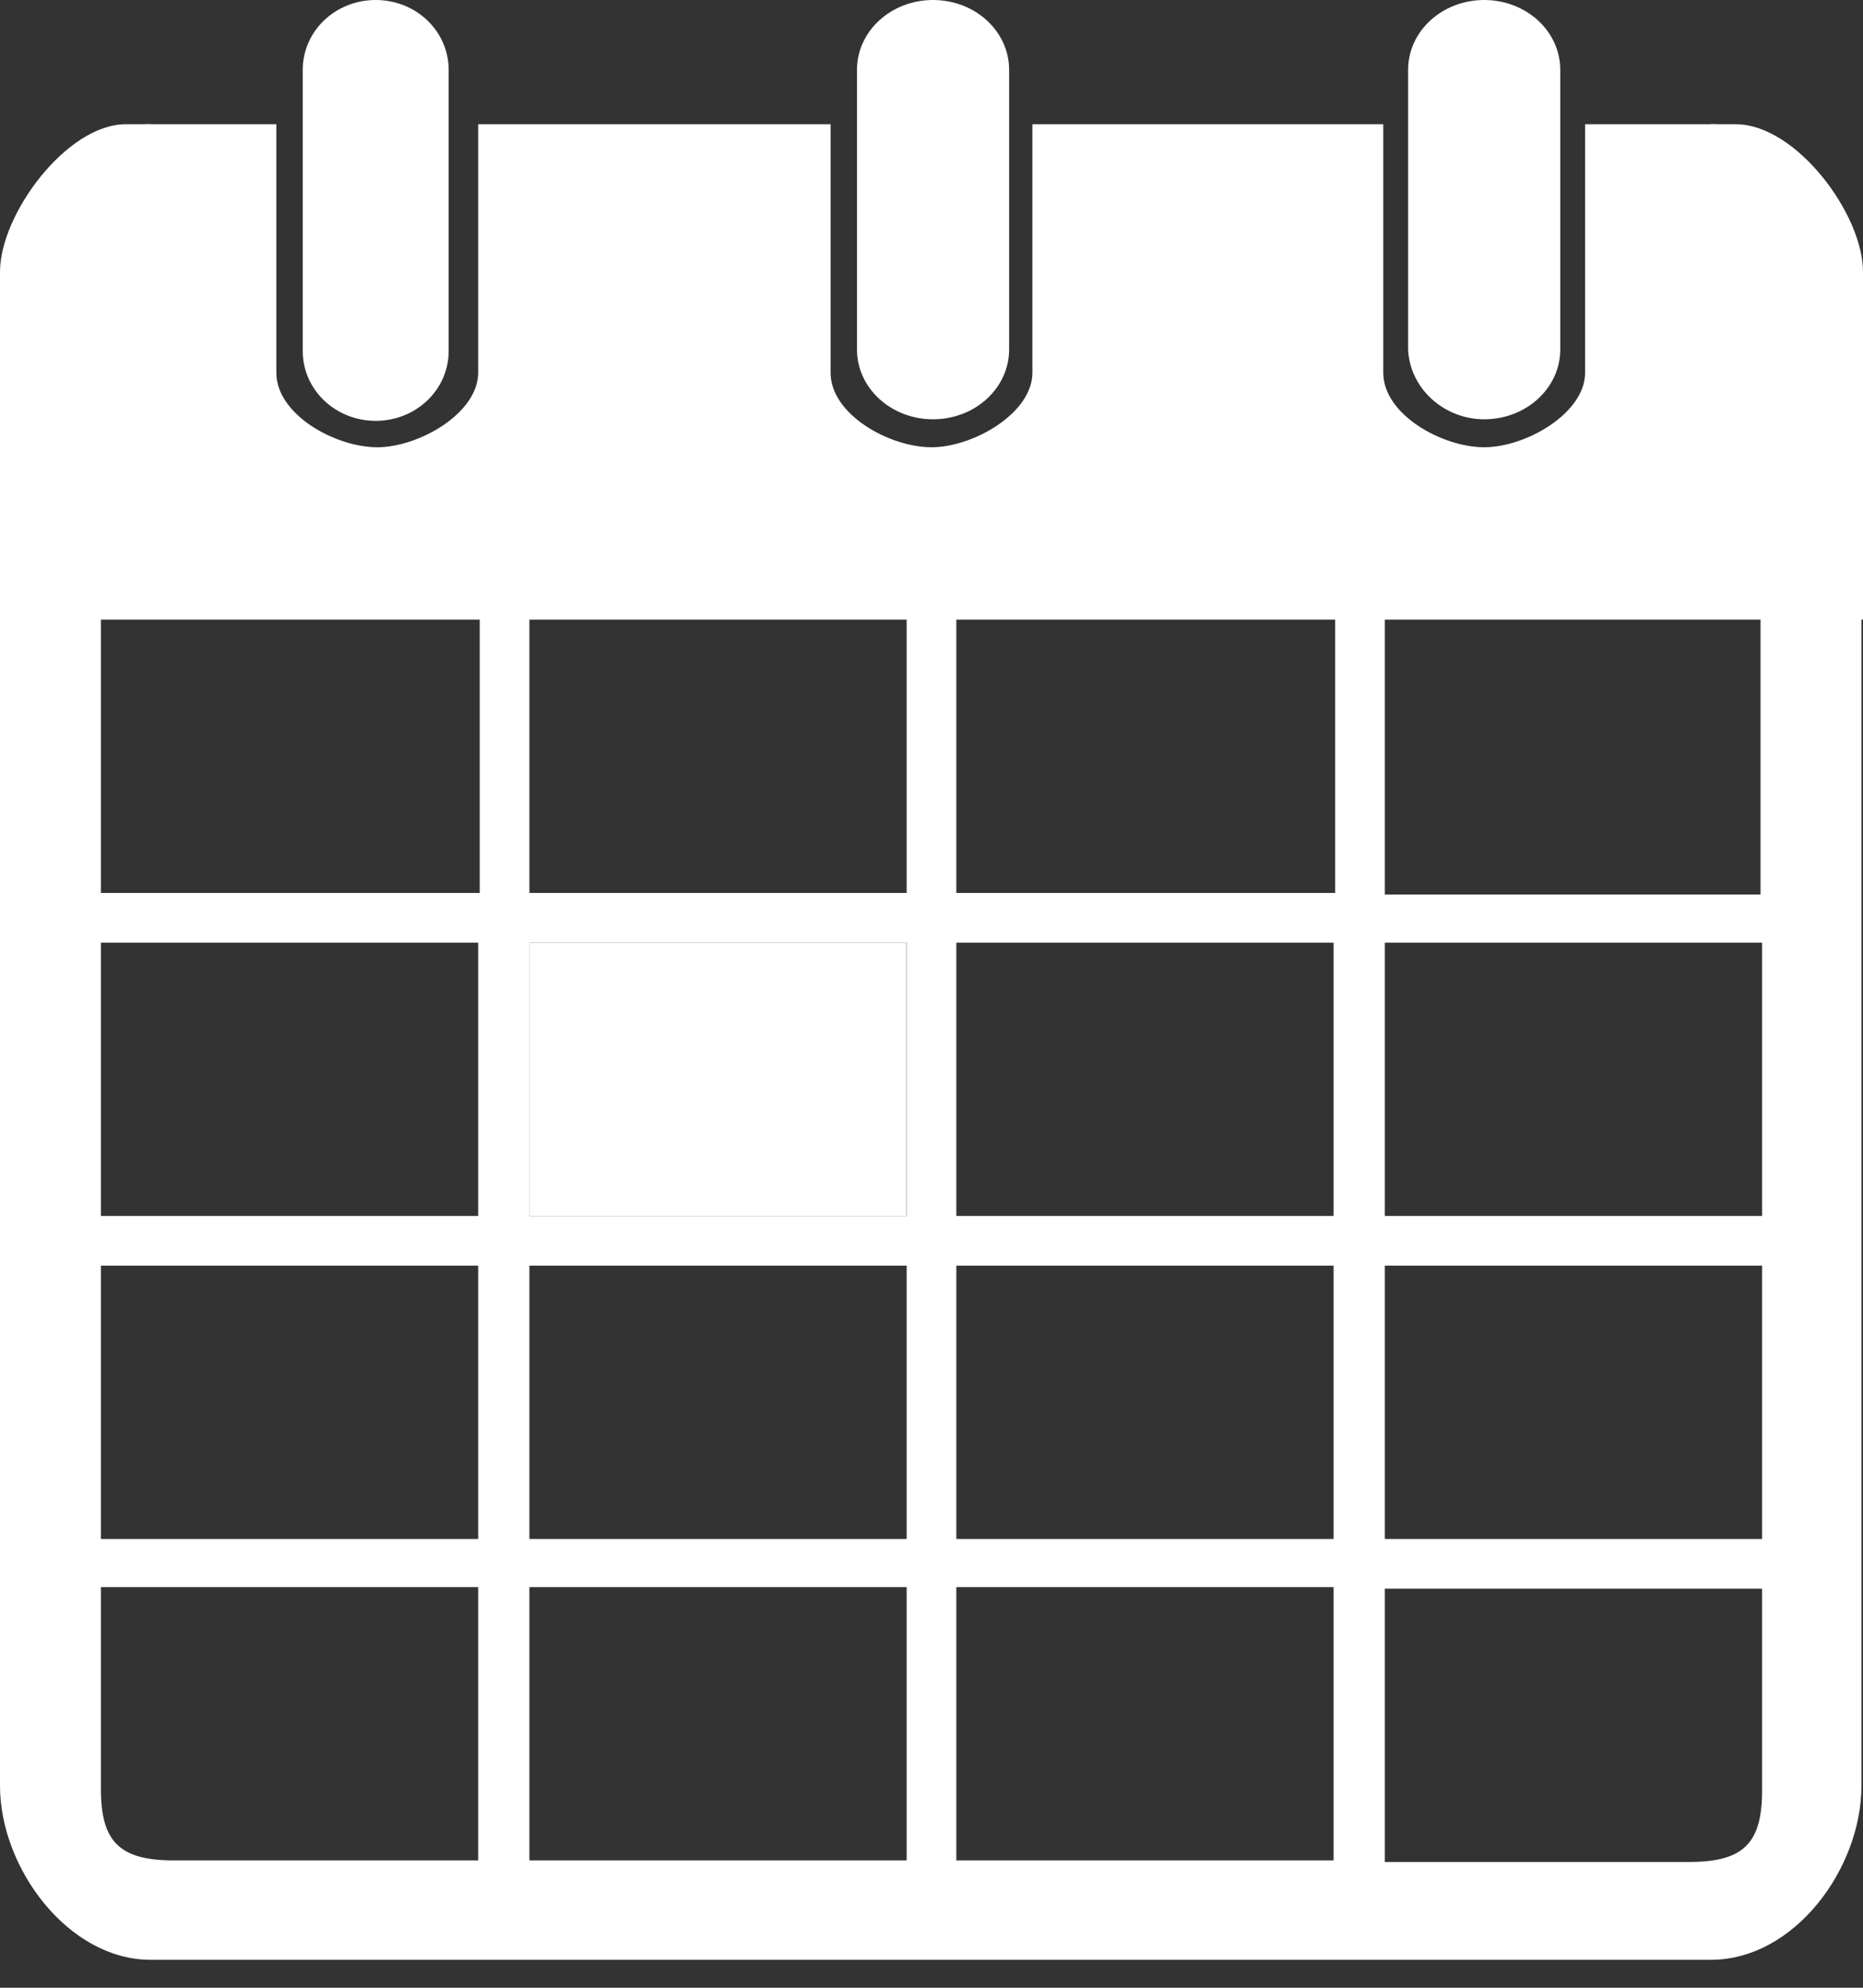
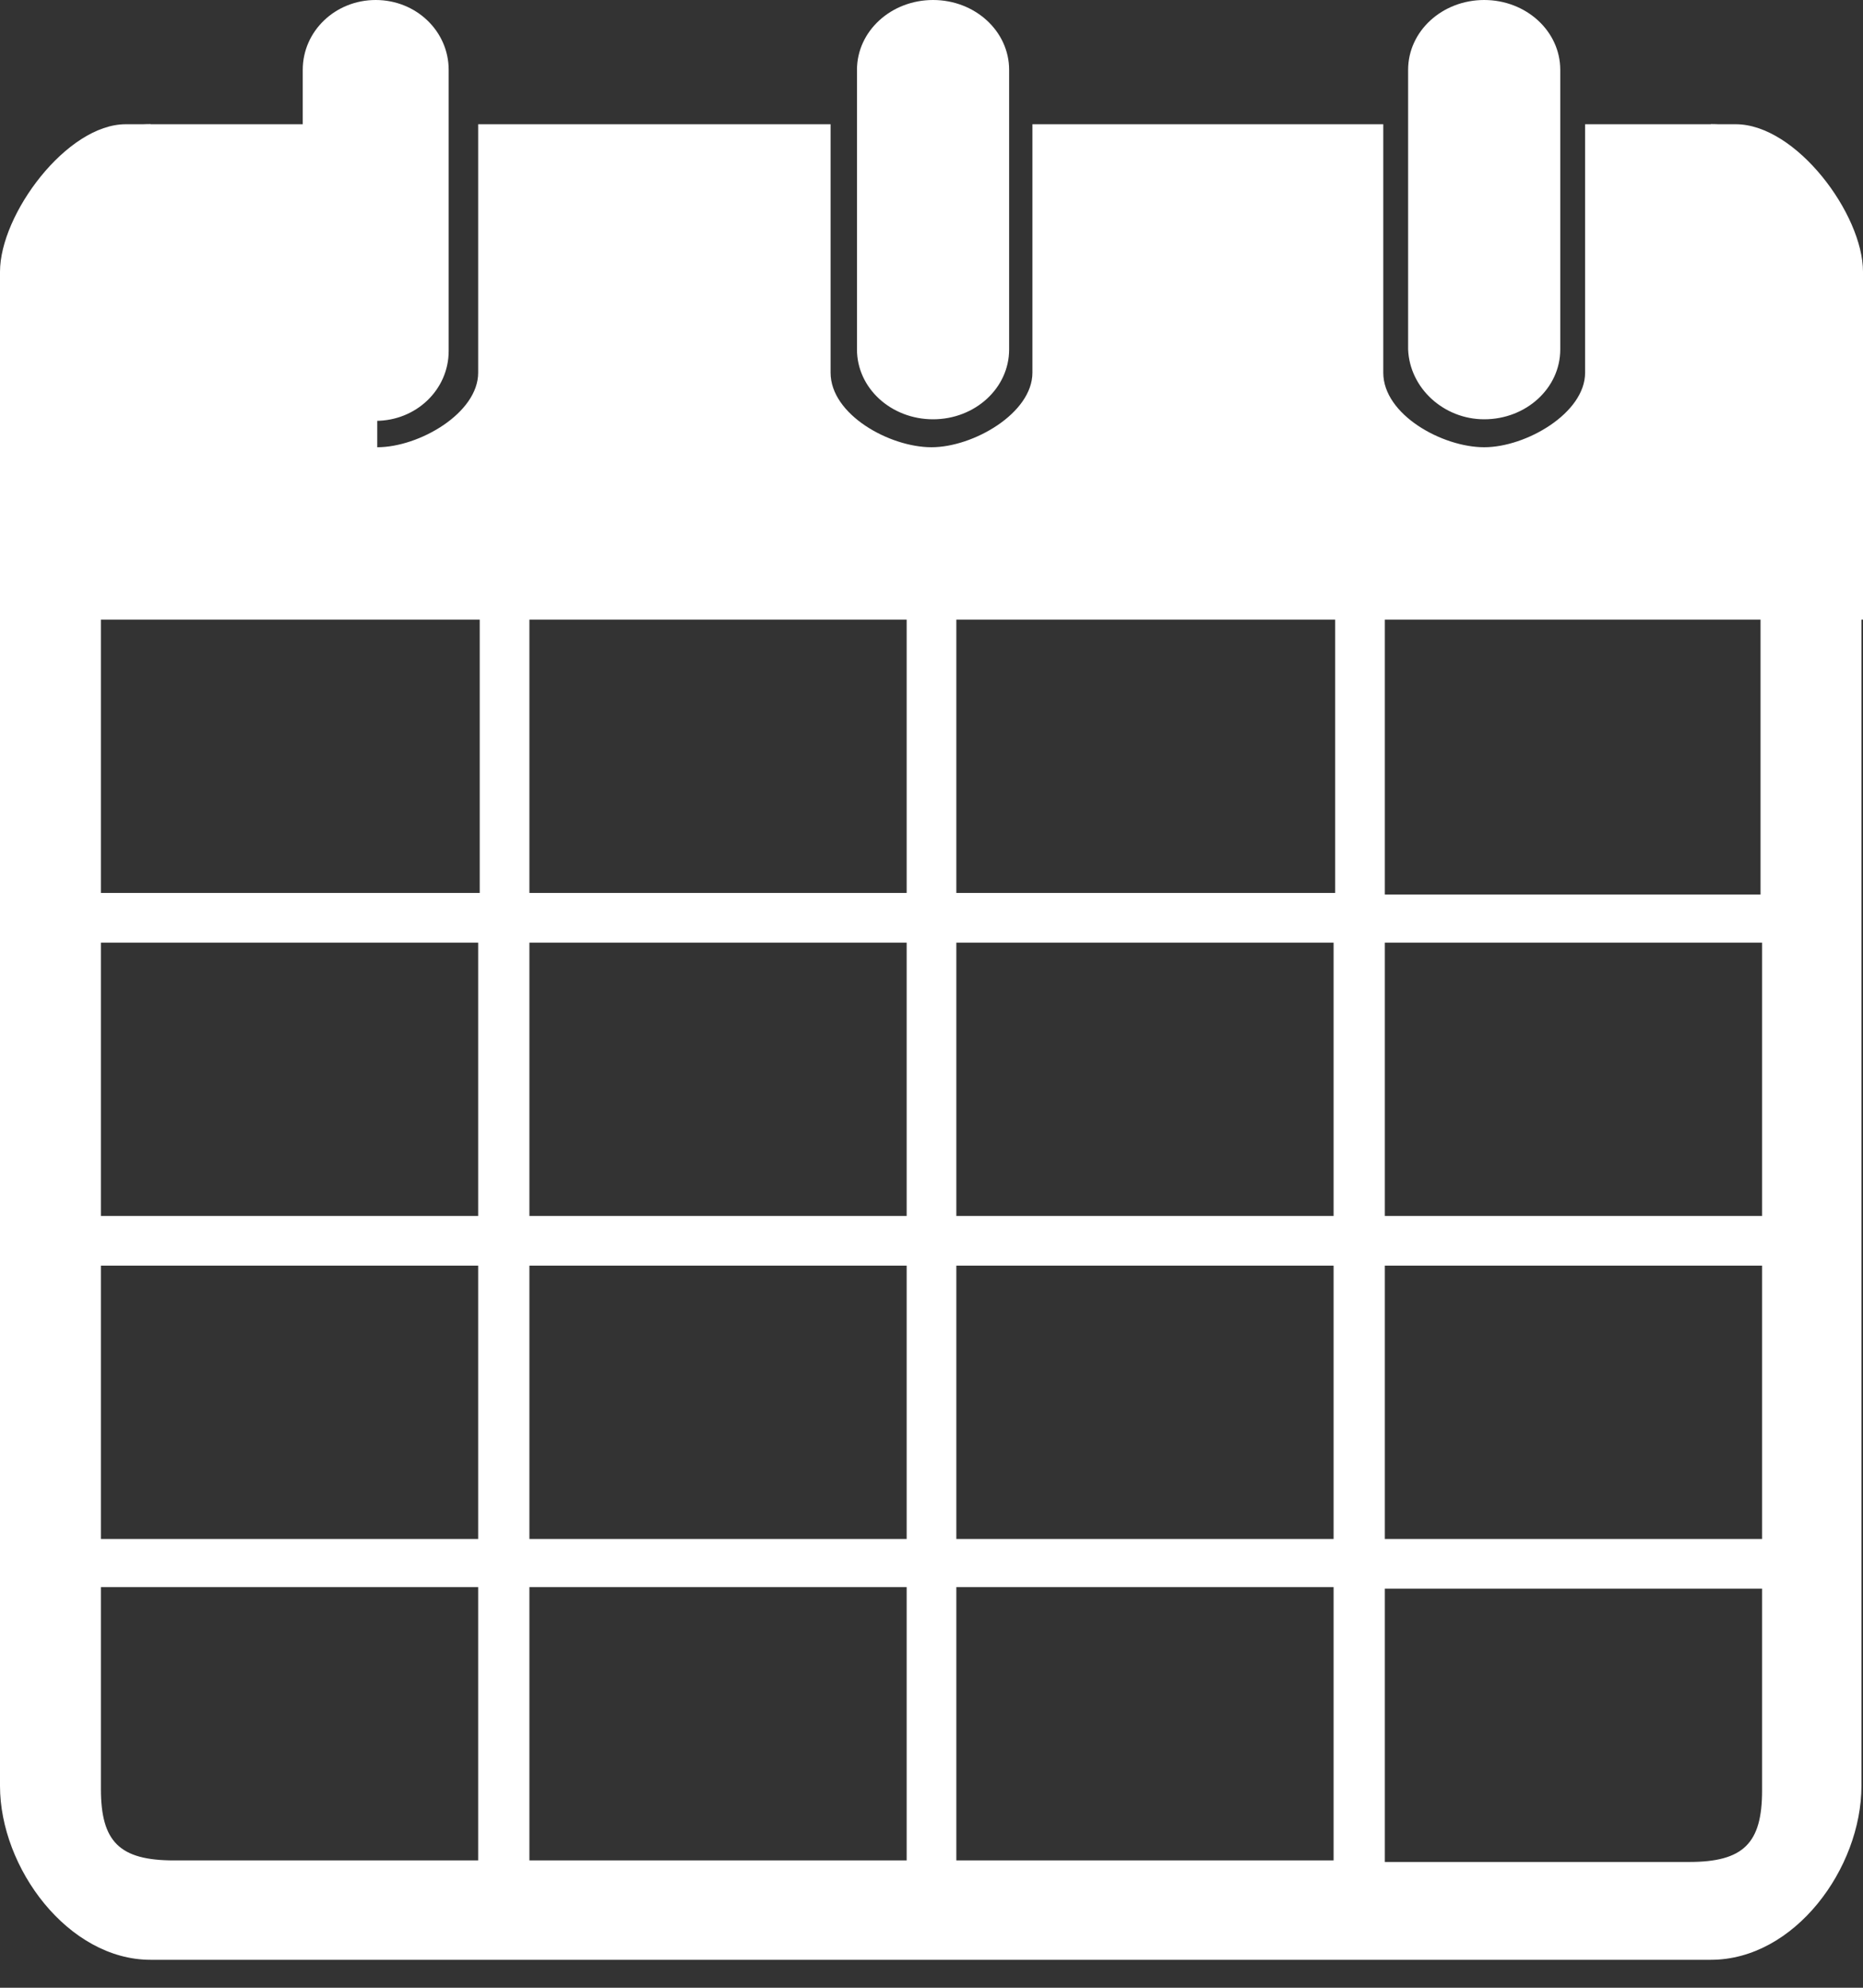
<svg xmlns="http://www.w3.org/2000/svg" width="30" height="32" viewBox="0 0 30 32" fill="none">
  <rect x="0" y="0" width="30" height="32" fill="#333333" stroke="none" />
  <path d="M27.55 2V3.6C27.55 3.6 28.35 4.3 28.35 5.15V14.4H22.3V9.575H21.5V14.375H15.4V9.575H14.6V14.375H8.525V9.575H7.725V14.375H1.625V5.125C1.625 4.275 2.425 3.575 2.425 3.575V2C1.1 2 0 3.45 0 4.775V28.75C0 30.075 1.1 31.55 2.425 31.55H27.55C28.9 31.55 29.975 30.075 29.975 28.75V4.775C30 3.45 28.9 2 27.55 2ZM21.475 15.175V19.575H15.4V15.175H21.475ZM15.4 20.375H21.475V24.775H15.4V20.375ZM14.6 24.775H8.525V20.375H14.6V24.775ZM14.6 15.175V19.575H8.525V15.175H14.6ZM1.625 15.175H7.7V19.575H1.625V15.175ZM1.625 20.375H7.7V24.775H1.625V20.375ZM2.8 29.95C1.925 29.95 1.625 29.65 1.625 28.8V25.55H7.7V29.95H2.8ZM8.525 29.95V25.55H14.6V29.95H8.525ZM15.4 29.95V25.55H21.475V29.95H15.4ZM28.375 28.825C28.375 29.675 28.075 29.975 27.2 29.975H22.3V25.575H28.375V28.825ZM28.375 24.775H22.3V20.375H28.375V24.775ZM28.375 19.575H22.3V15.175H28.375V19.575Z" fill="white" />
-   <path d="M14.598 15.175H8.523V19.575H14.598V15.175Z" fill="white" />
-   <path d="M15.025 6.75C15.7 6.75 16.25 6.25 16.25 5.625V1.125C16.25 0.5 15.7 0 15.025 0C14.35 0 13.8 0.5 13.8 1.125V5.625C13.8 6.25 14.35 6.75 15.025 6.75ZM6.05 6.775C6.7 6.775 7.225 6.275 7.225 5.65V1.125C7.225 0.5 6.7 0 6.05 0C5.4 0 4.875 0.5 4.875 1.125V5.65C4.875 6.275 5.4 6.775 6.05 6.775ZM27.95 2H25.525V6C25.525 6.65 24.575 7.2 23.9 7.2C23.225 7.2 22.275 6.675 22.275 6V2H16.625V6C16.625 6.65 15.675 7.2 15 7.2C14.325 7.2 13.375 6.675 13.375 6V2H7.7V6C7.7 6.65 6.75 7.2 6.075 7.2C5.4 7.2 4.45 6.675 4.45 6V2H2.025C1.075 2 0 3.45 0 4.375V9.975H30V4.375C30 3.45 28.925 2 27.95 2ZM23.9 6.75C24.575 6.75 25.125 6.25 25.125 5.625V1.125C25.125 0.5 24.575 0 23.9 0C23.225 0 22.675 0.5 22.675 1.125V5.625C22.7 6.25 23.25 6.75 23.9 6.75Z" fill="white" />
+   <path d="M15.025 6.75C15.7 6.75 16.25 6.25 16.25 5.625V1.125C16.25 0.5 15.7 0 15.025 0C14.35 0 13.8 0.5 13.8 1.125V5.625C13.8 6.25 14.35 6.75 15.025 6.75ZM6.05 6.775C6.7 6.775 7.225 6.275 7.225 5.65V1.125C7.225 0.5 6.7 0 6.05 0C5.4 0 4.875 0.5 4.875 1.125V5.65C4.875 6.275 5.4 6.775 6.05 6.775ZM27.95 2H25.525V6C25.525 6.65 24.575 7.2 23.9 7.2C23.225 7.2 22.275 6.675 22.275 6V2H16.625V6C16.625 6.65 15.675 7.2 15 7.2C14.325 7.2 13.375 6.675 13.375 6V2H7.7V6C7.7 6.65 6.75 7.2 6.075 7.2V2H2.025C1.075 2 0 3.45 0 4.375V9.975H30V4.375C30 3.45 28.925 2 27.95 2ZM23.9 6.75C24.575 6.75 25.125 6.25 25.125 5.625V1.125C25.125 0.5 24.575 0 23.9 0C23.225 0 22.675 0.5 22.675 1.125V5.625C22.7 6.25 23.25 6.75 23.9 6.75Z" fill="white" />
</svg>